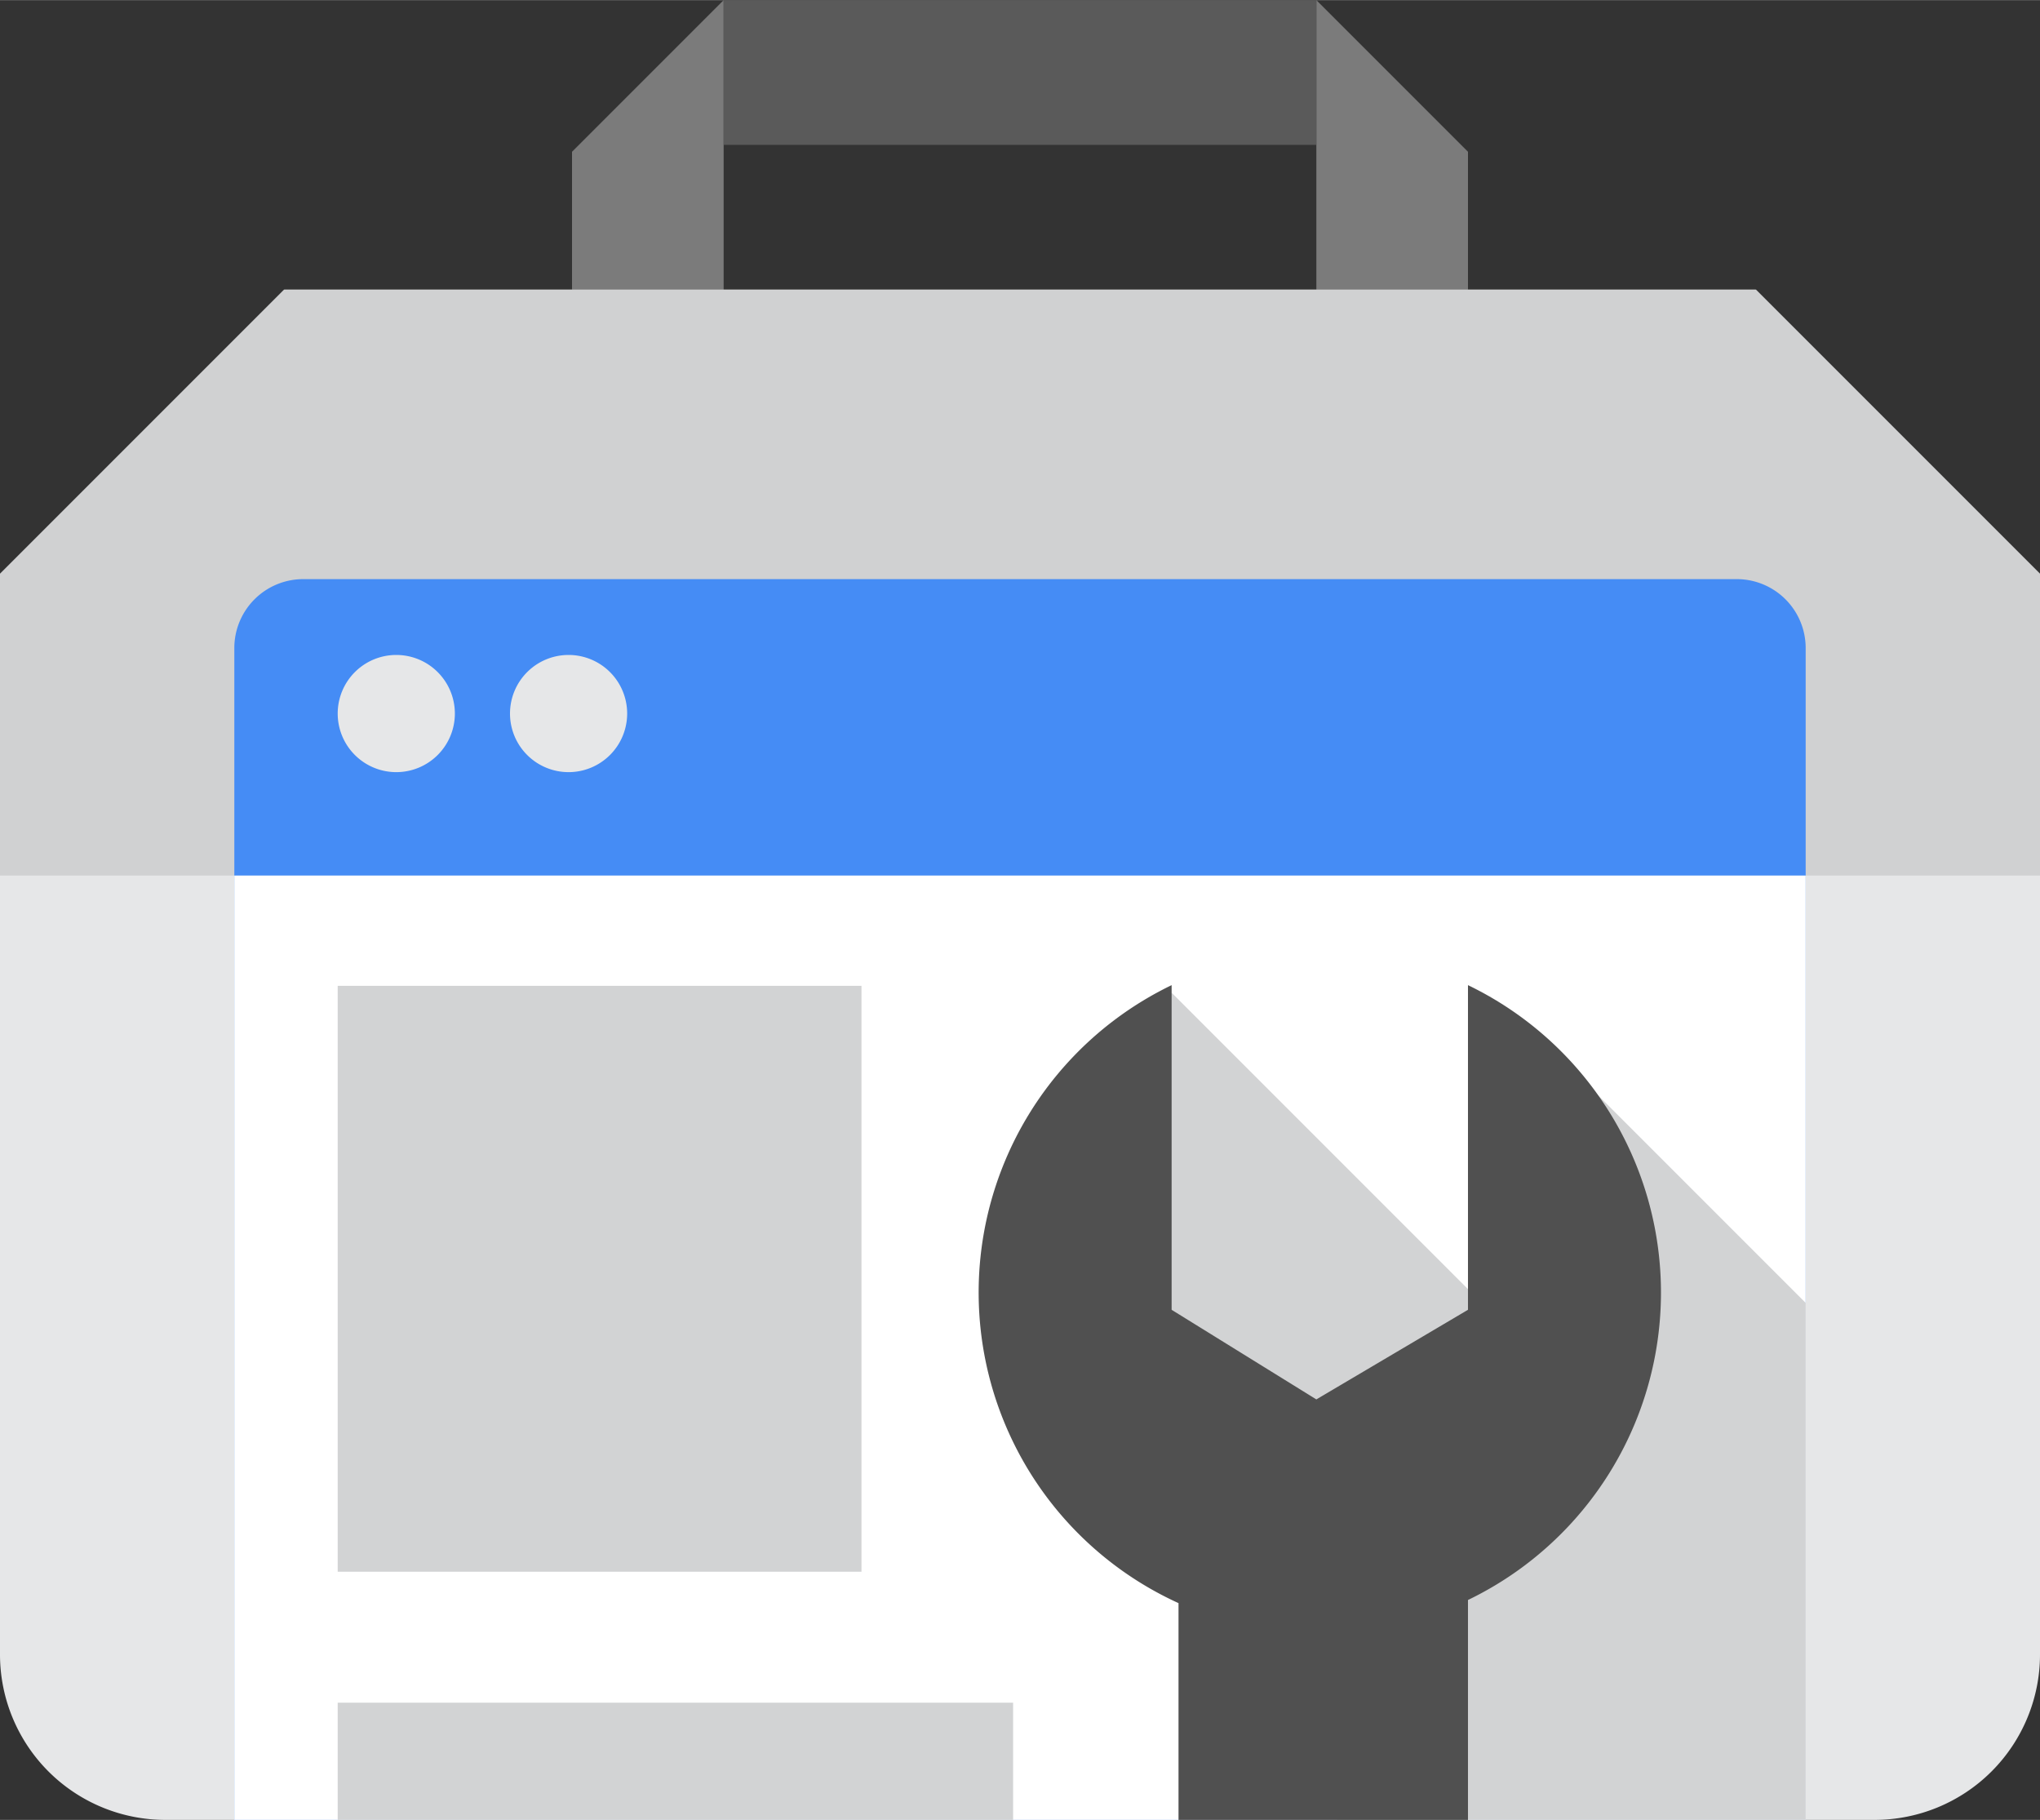
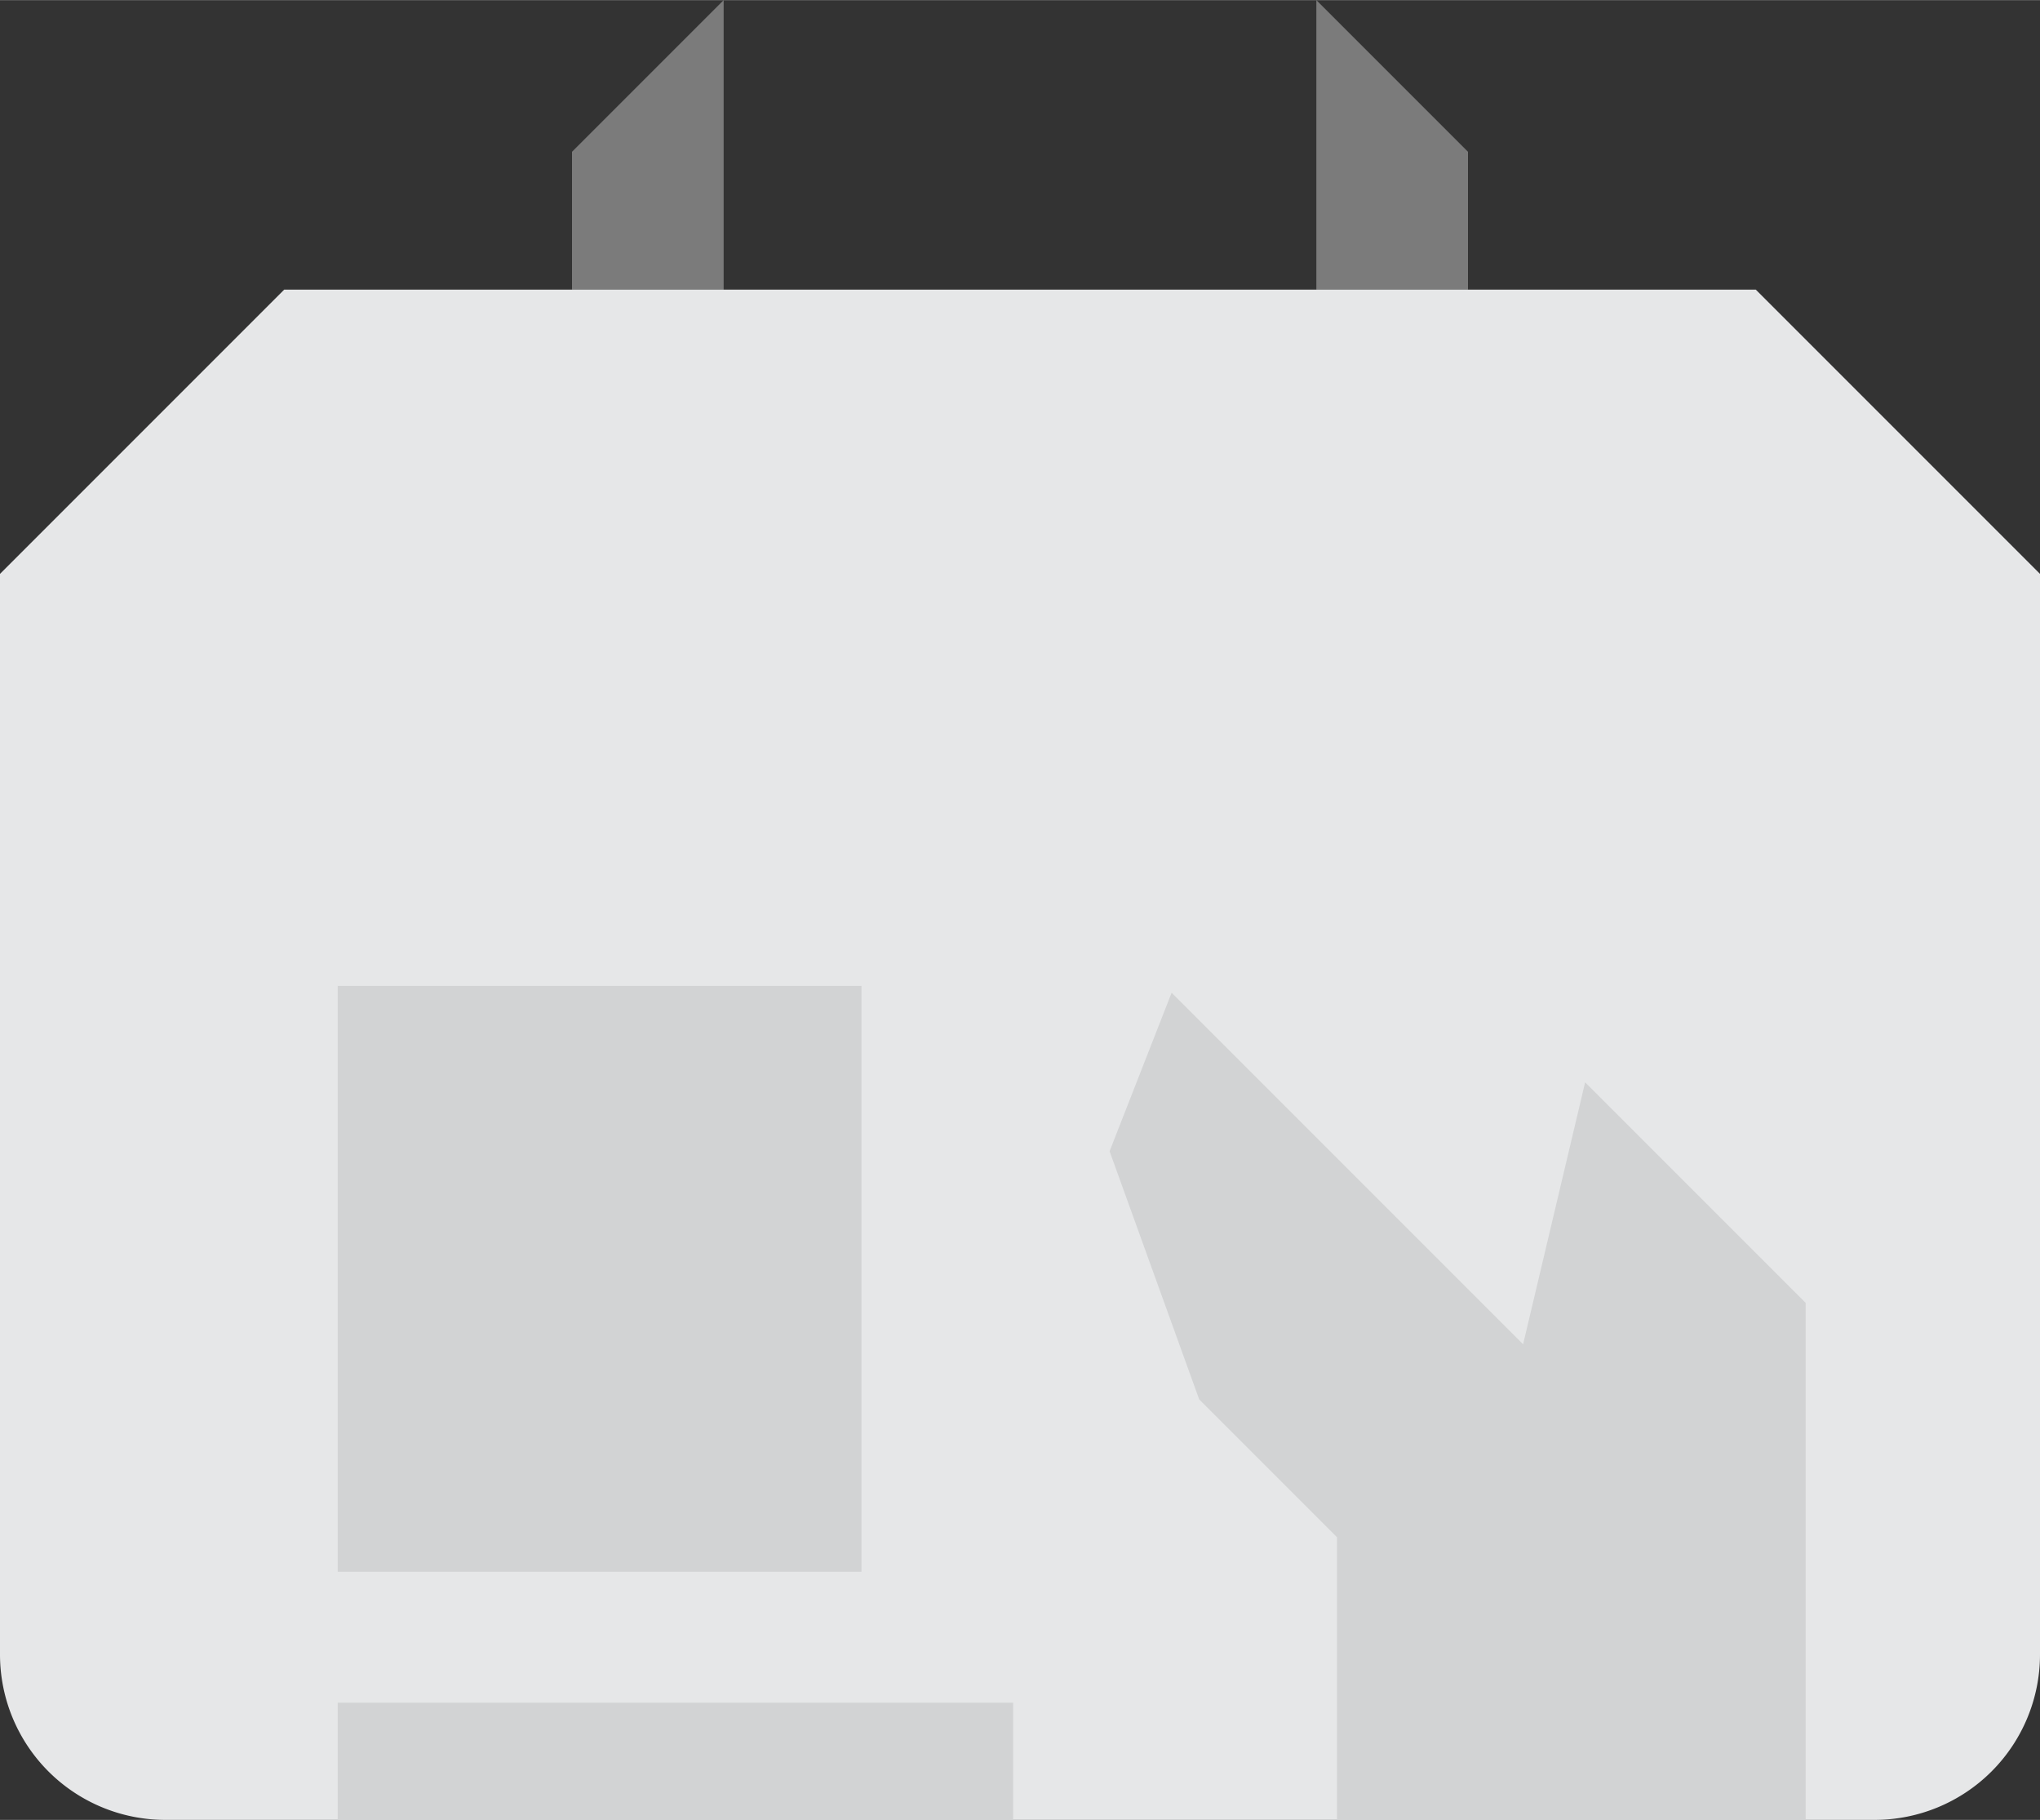
<svg xmlns="http://www.w3.org/2000/svg" viewBox="0 0 296 264" width="2500" height="2230">
  <rect x="0" y="0" width="296" height="264" fill="#333333" stroke="none" />
  <path fill-rule="evenodd" fill="#7b7b7b" d="M83 22l22-22v42H83zM213 22L191 0v42h22z" />
-   <path fill="#5a5a5a" d="M105 0h86v21h-86z" />
  <g fill-rule="evenodd">
    <path fill="#e6e7e8" d="M272 264H24a24 24 0 0 1-24-24V83.238L41.238 42h213.524L296 83.238V240a24 24 0 0 1-24 24z" />
-     <path fill="#d0d1d2" d="M0 127V83.238L41.238 42h213.524L296 83.238V127z" />
-     <path fill="#458cf5" d="M34 264V94a10 10 0 0 1 10-10h208a10 10 0 0 1 10 10v170z" />
  </g>
-   <path fill="#fff" d="M34 127h228v137H34z" />
  <path fill-rule="evenodd" fill="#d2d3d4" d="M194 264v-41l-20-20-13-36 9-23 51 51 9-38 32 32v75z" />
  <path fill="#d2d3d4" d="M49 143h76v85H49zM49 247h98v17H49z" />
-   <path fill-rule="evenodd" fill="#505050" d="M213 232.1V264h-42v-31.447a49.507 49.507 0 0 1-1-89.651V190l21 13 22-13v-47.1a49.518 49.518 0 0 1 0 89.2z" />
  <path fill-rule="evenodd" fill="#e6e7e8" d="M57.5 95a8.5 8.5 0 1 1-8.5 8.5 8.5 8.5 0 0 1 8.5-8.5zm25 0a8.5 8.5 0 1 1-8.5 8.5 8.5 8.5 0 0 1 8.5-8.5z" />
</svg>